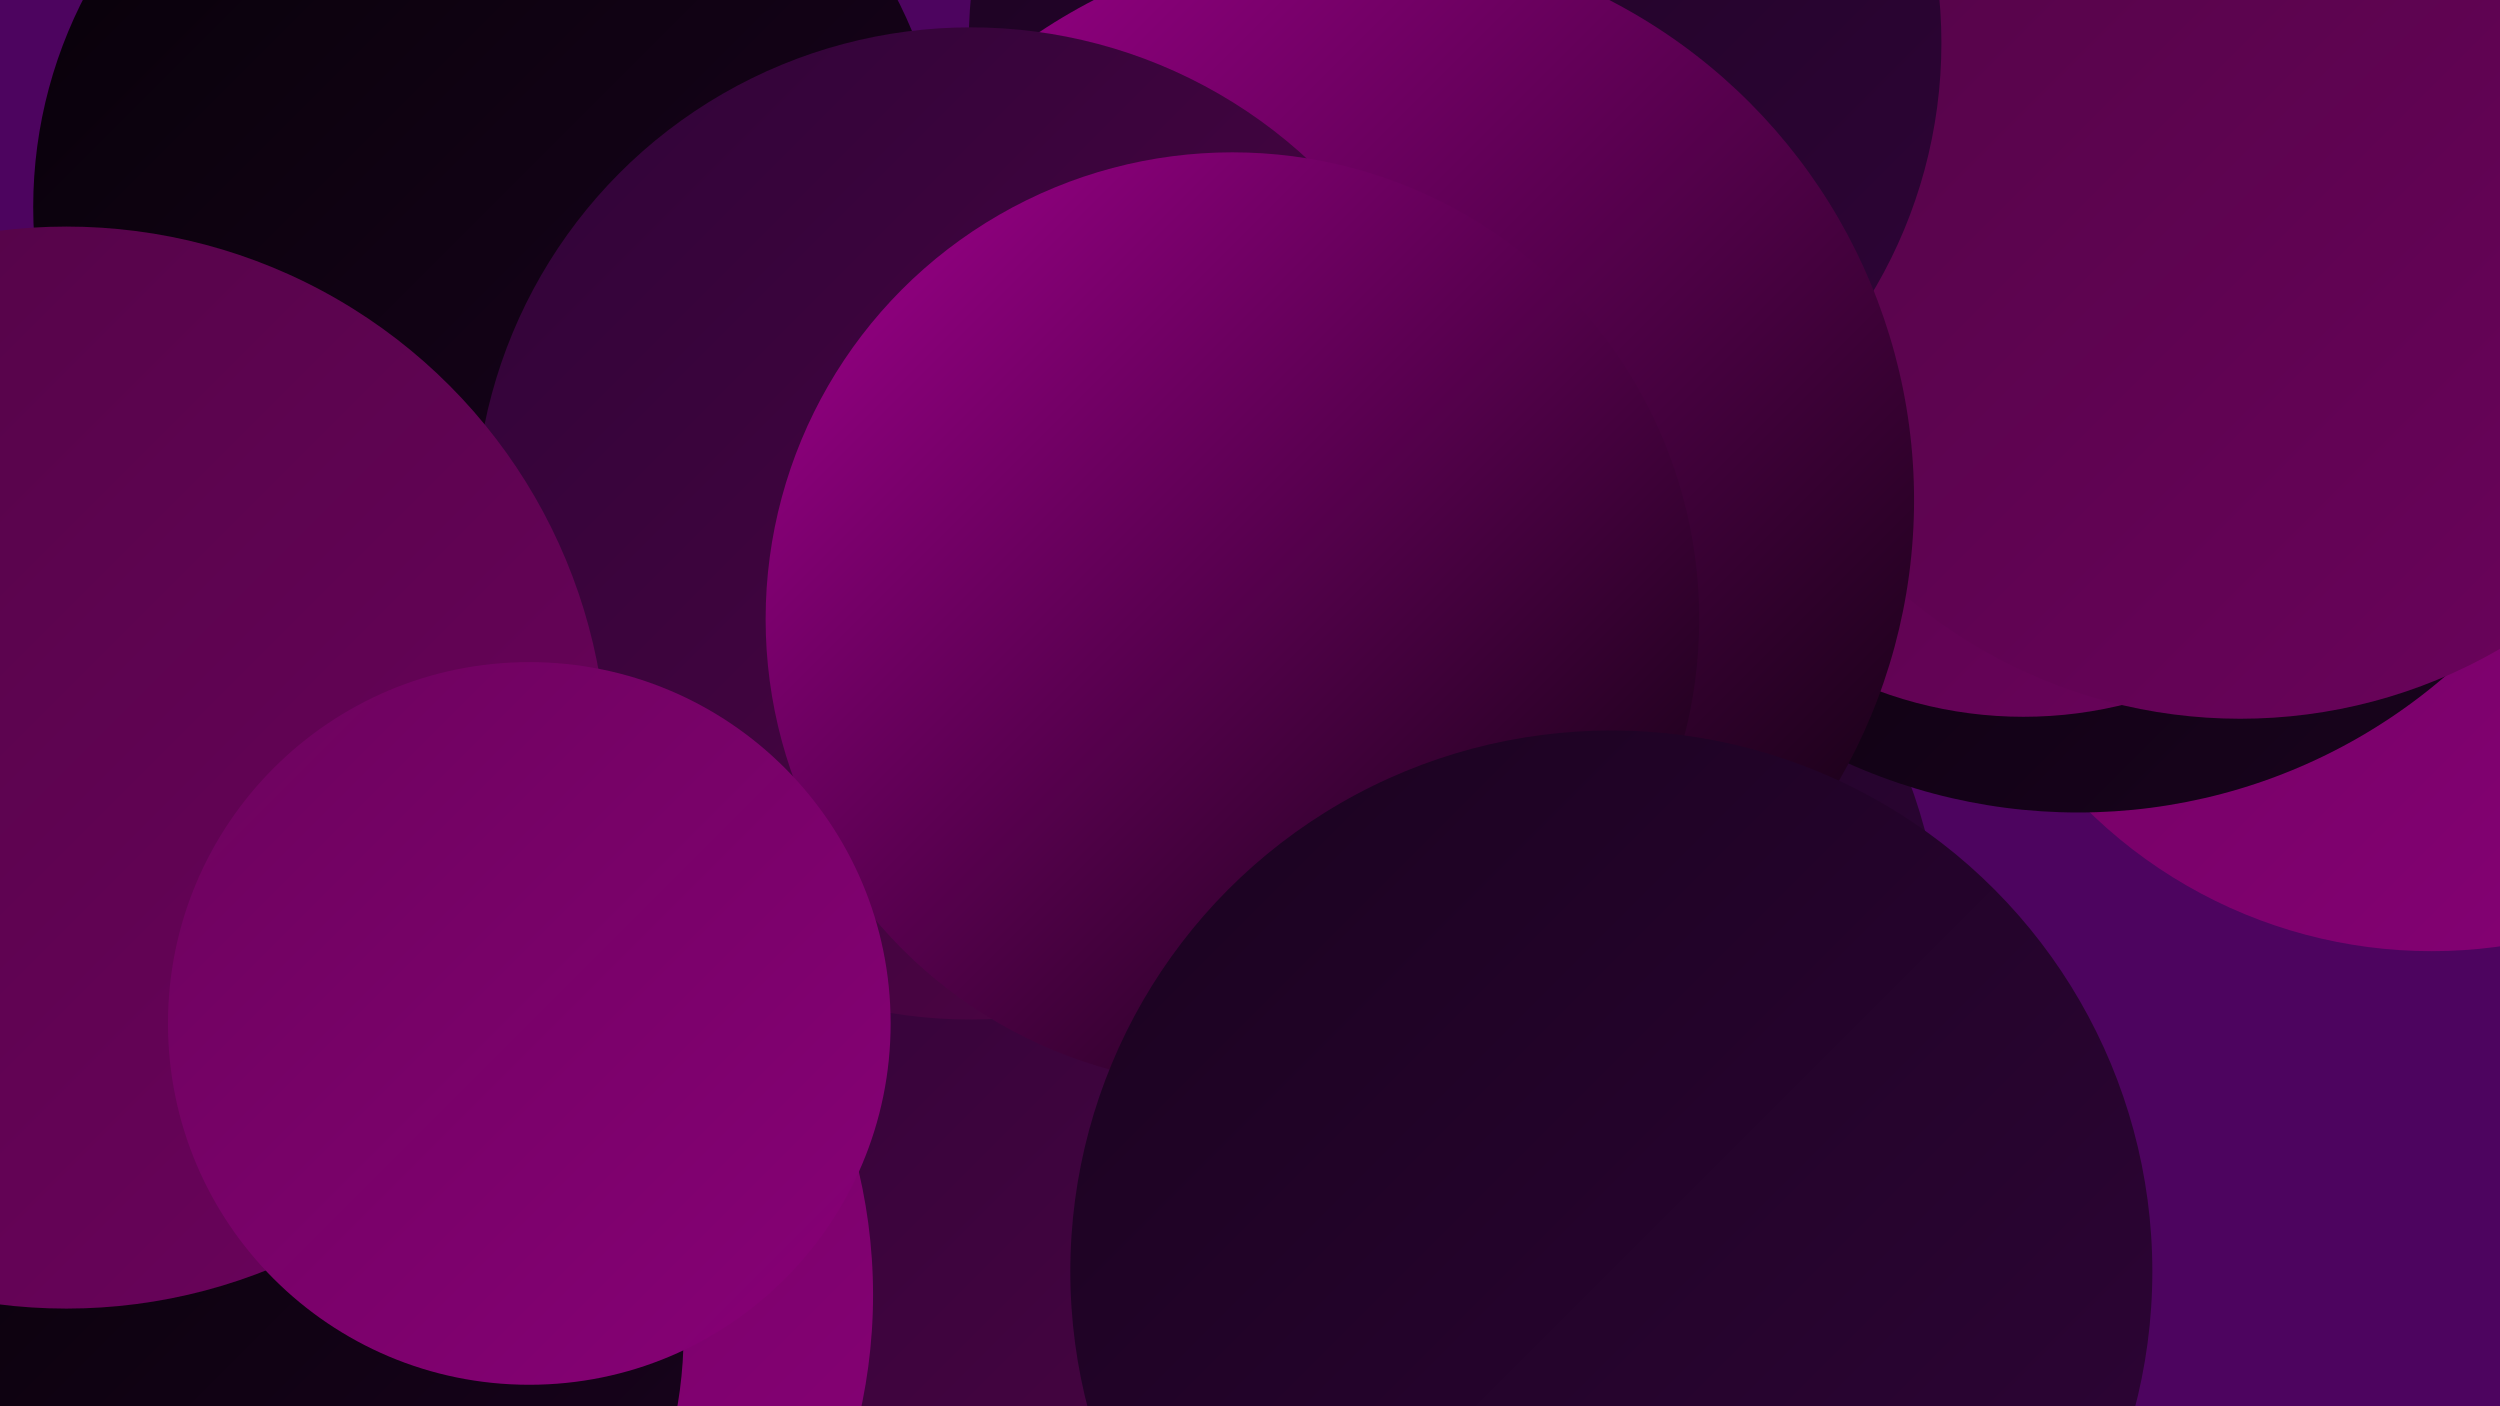
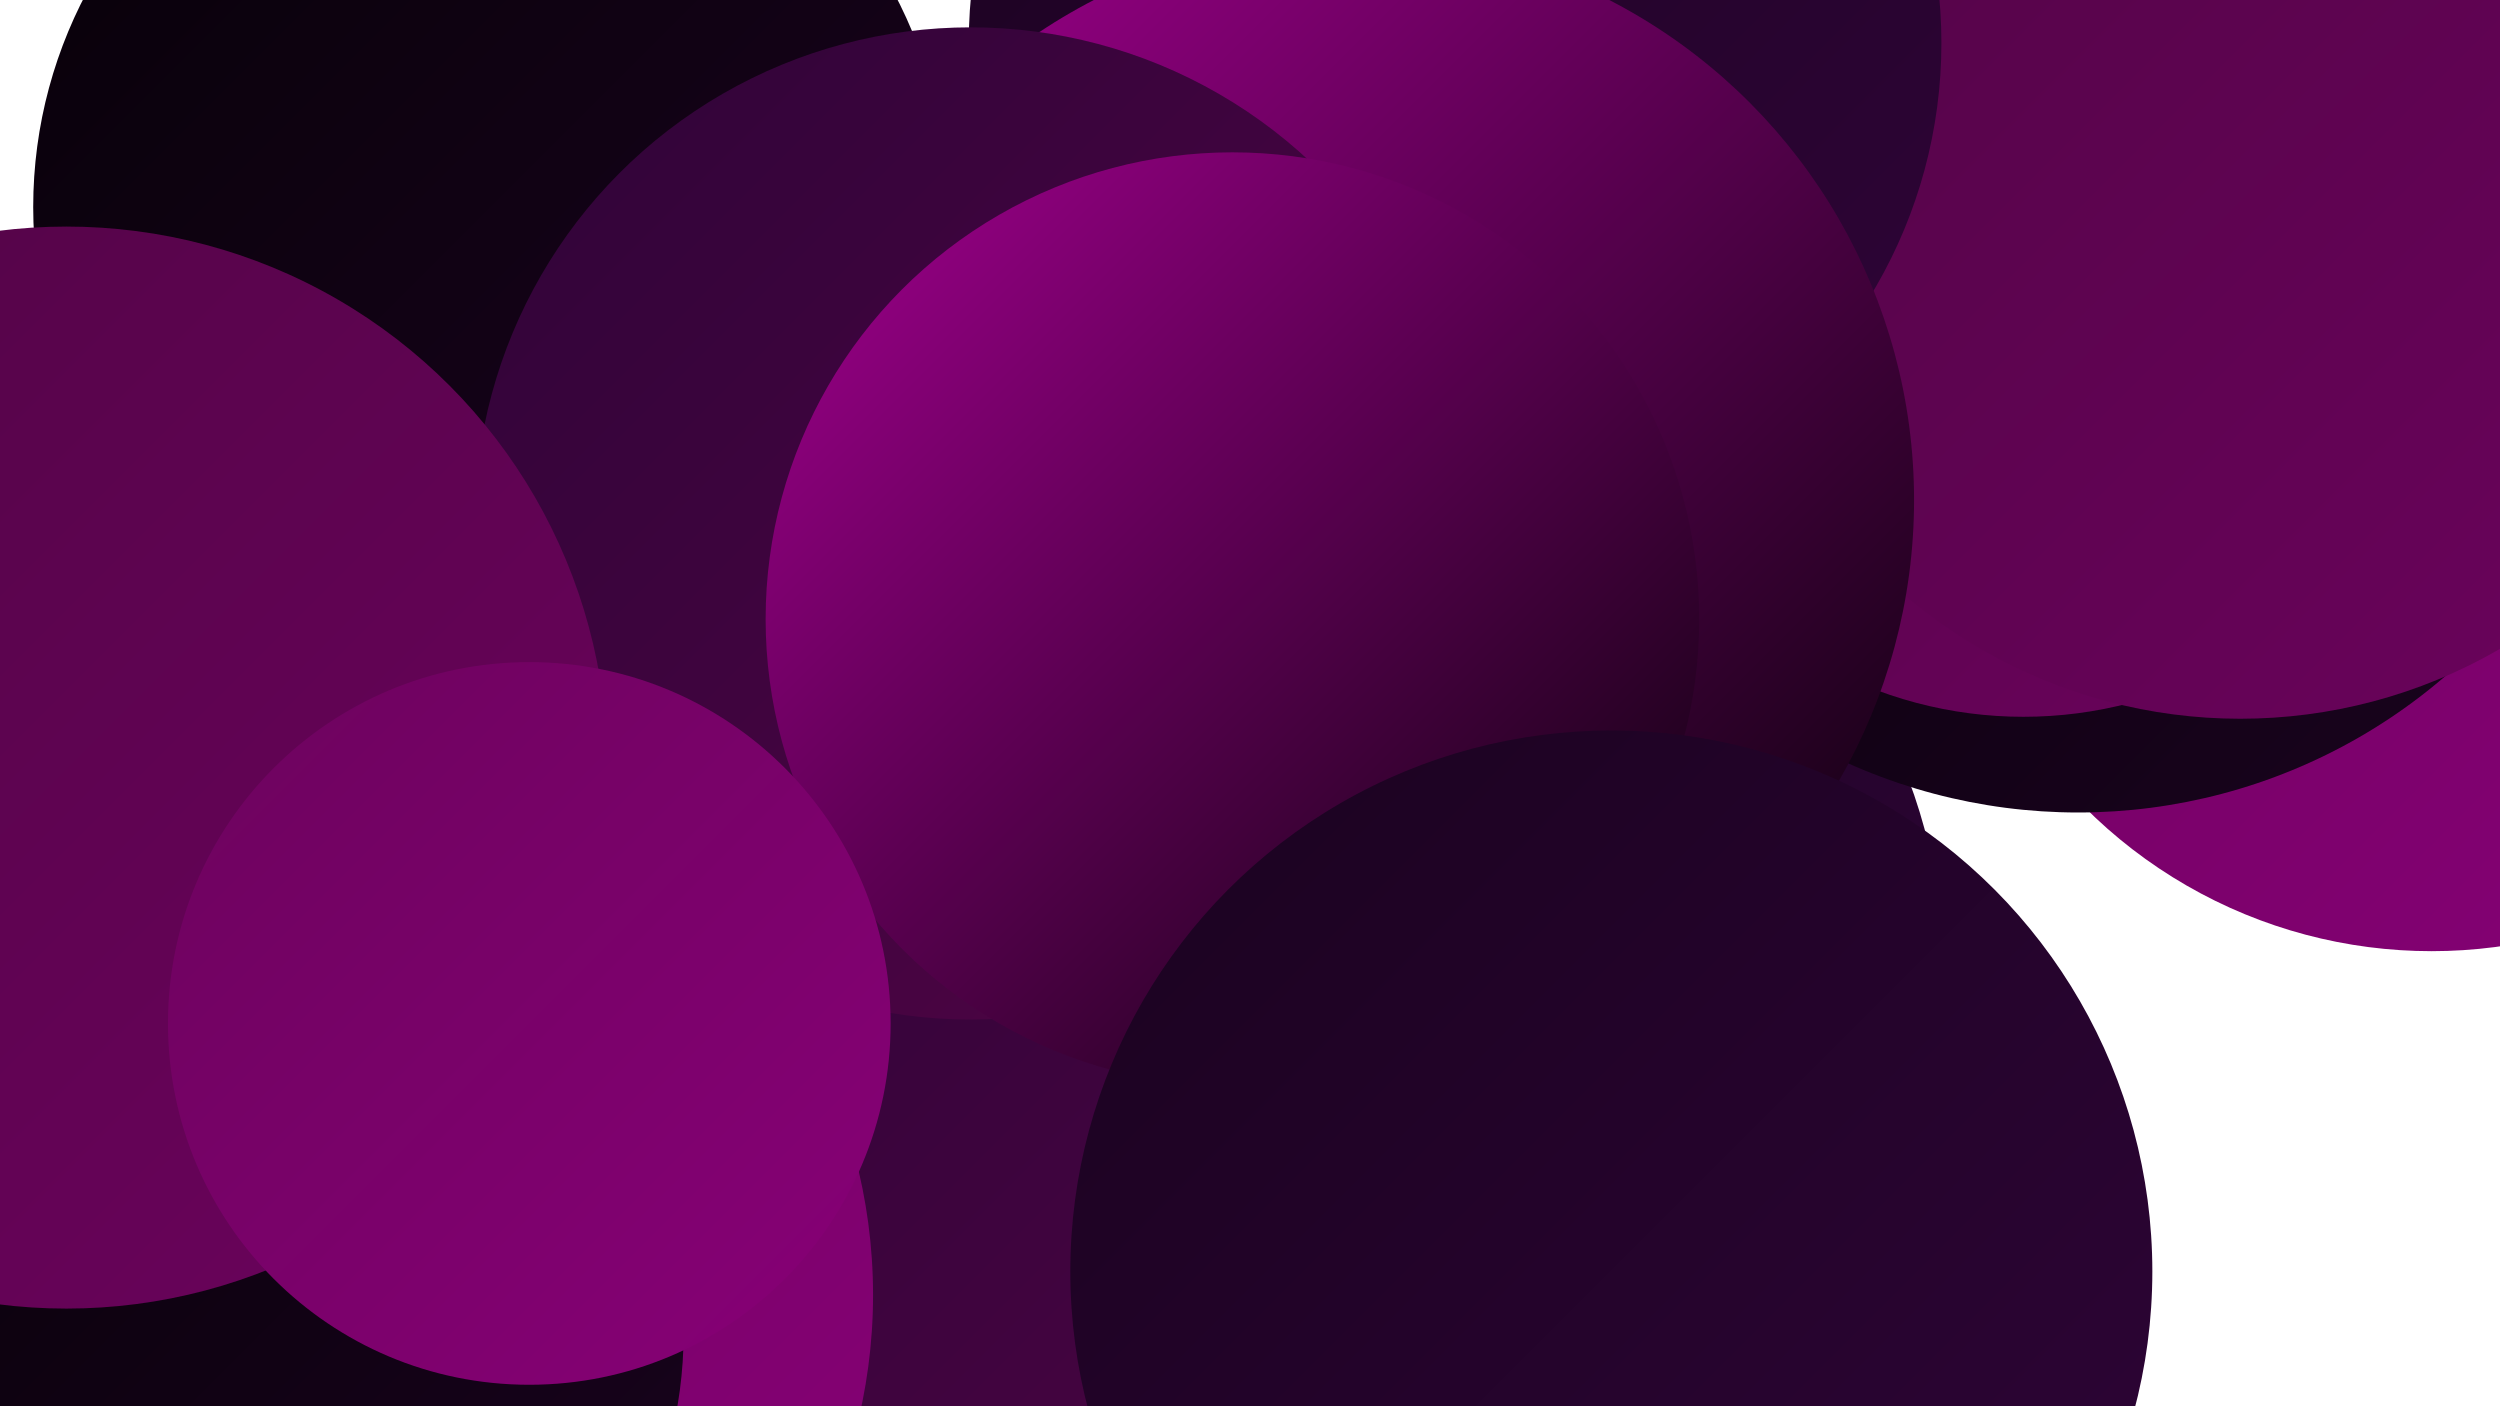
<svg xmlns="http://www.w3.org/2000/svg" width="1280" height="720">
  <defs>
    <linearGradient id="grad0" x1="0%" y1="0%" x2="100%" y2="100%">
      <stop offset="0%" style="stop-color:#070108;stop-opacity:1" />
      <stop offset="100%" style="stop-color:#1a031f;stop-opacity:1" />
    </linearGradient>
    <linearGradient id="grad1" x1="0%" y1="0%" x2="100%" y2="100%">
      <stop offset="0%" style="stop-color:#1a031f;stop-opacity:1" />
      <stop offset="100%" style="stop-color:#2f0438;stop-opacity:1" />
    </linearGradient>
    <linearGradient id="grad2" x1="0%" y1="0%" x2="100%" y2="100%">
      <stop offset="0%" style="stop-color:#2f0438;stop-opacity:1" />
      <stop offset="100%" style="stop-color:#510445;stop-opacity:1" />
    </linearGradient>
    <linearGradient id="grad3" x1="0%" y1="0%" x2="100%" y2="100%">
      <stop offset="0%" style="stop-color:#510445;stop-opacity:1" />
      <stop offset="100%" style="stop-color:#6c035d;stop-opacity:1" />
    </linearGradient>
    <linearGradient id="grad4" x1="0%" y1="0%" x2="100%" y2="100%">
      <stop offset="0%" style="stop-color:#6c035d;stop-opacity:1" />
      <stop offset="100%" style="stop-color:#880077;stop-opacity:1" />
    </linearGradient>
    <linearGradient id="grad5" x1="0%" y1="0%" x2="100%" y2="100%">
      <stop offset="0%" style="stop-color:#880077;stop-opacity:1" />
      <stop offset="100%" style="stop-color:#a2008f;stop-opacity:1" />
    </linearGradient>
    <linearGradient id="grad6" x1="0%" y1="0%" x2="100%" y2="100%">
      <stop offset="0%" style="stop-color:#a2008f;stop-opacity:1" />
      <stop offset="100%" style="stop-color:#070108;stop-opacity:1" />
    </linearGradient>
  </defs>
-   <rect width="1280" height="720" fill="#4d045f" />
  <circle cx="717" cy="497" r="278" fill="url(#grad1)" />
  <circle cx="117" cy="420" r="215" fill="url(#grad0)" />
  <circle cx="1245" cy="236" r="251" fill="url(#grad4)" />
  <circle cx="1064" cy="128" r="288" fill="url(#grad0)" />
  <circle cx="1036" cy="153" r="214" fill="url(#grad3)" />
  <circle cx="193" cy="487" r="184" fill="url(#grad4)" />
  <circle cx="1147" cy="103" r="265" fill="url(#grad3)" />
  <circle cx="91" cy="487" r="199" fill="url(#grad3)" />
  <circle cx="745" cy="22" r="249" fill="url(#grad1)" />
  <circle cx="78" cy="492" r="267" fill="url(#grad3)" />
  <circle cx="251" cy="106" r="234" fill="url(#grad0)" />
  <circle cx="551" cy="645" r="245" fill="url(#grad2)" />
  <circle cx="170" cy="663" r="277" fill="url(#grad4)" />
  <circle cx="133" cy="683" r="217" fill="url(#grad0)" />
  <circle cx="692" cy="256" r="288" fill="url(#grad6)" />
  <circle cx="497" cy="268" r="254" fill="url(#grad2)" />
  <circle cx="34" cy="393" r="277" fill="url(#grad3)" />
  <circle cx="631" cy="317" r="239" fill="url(#grad6)" />
  <circle cx="825" cy="651" r="277" fill="url(#grad1)" />
  <circle cx="271" cy="524" r="185" fill="url(#grad4)" />
</svg>